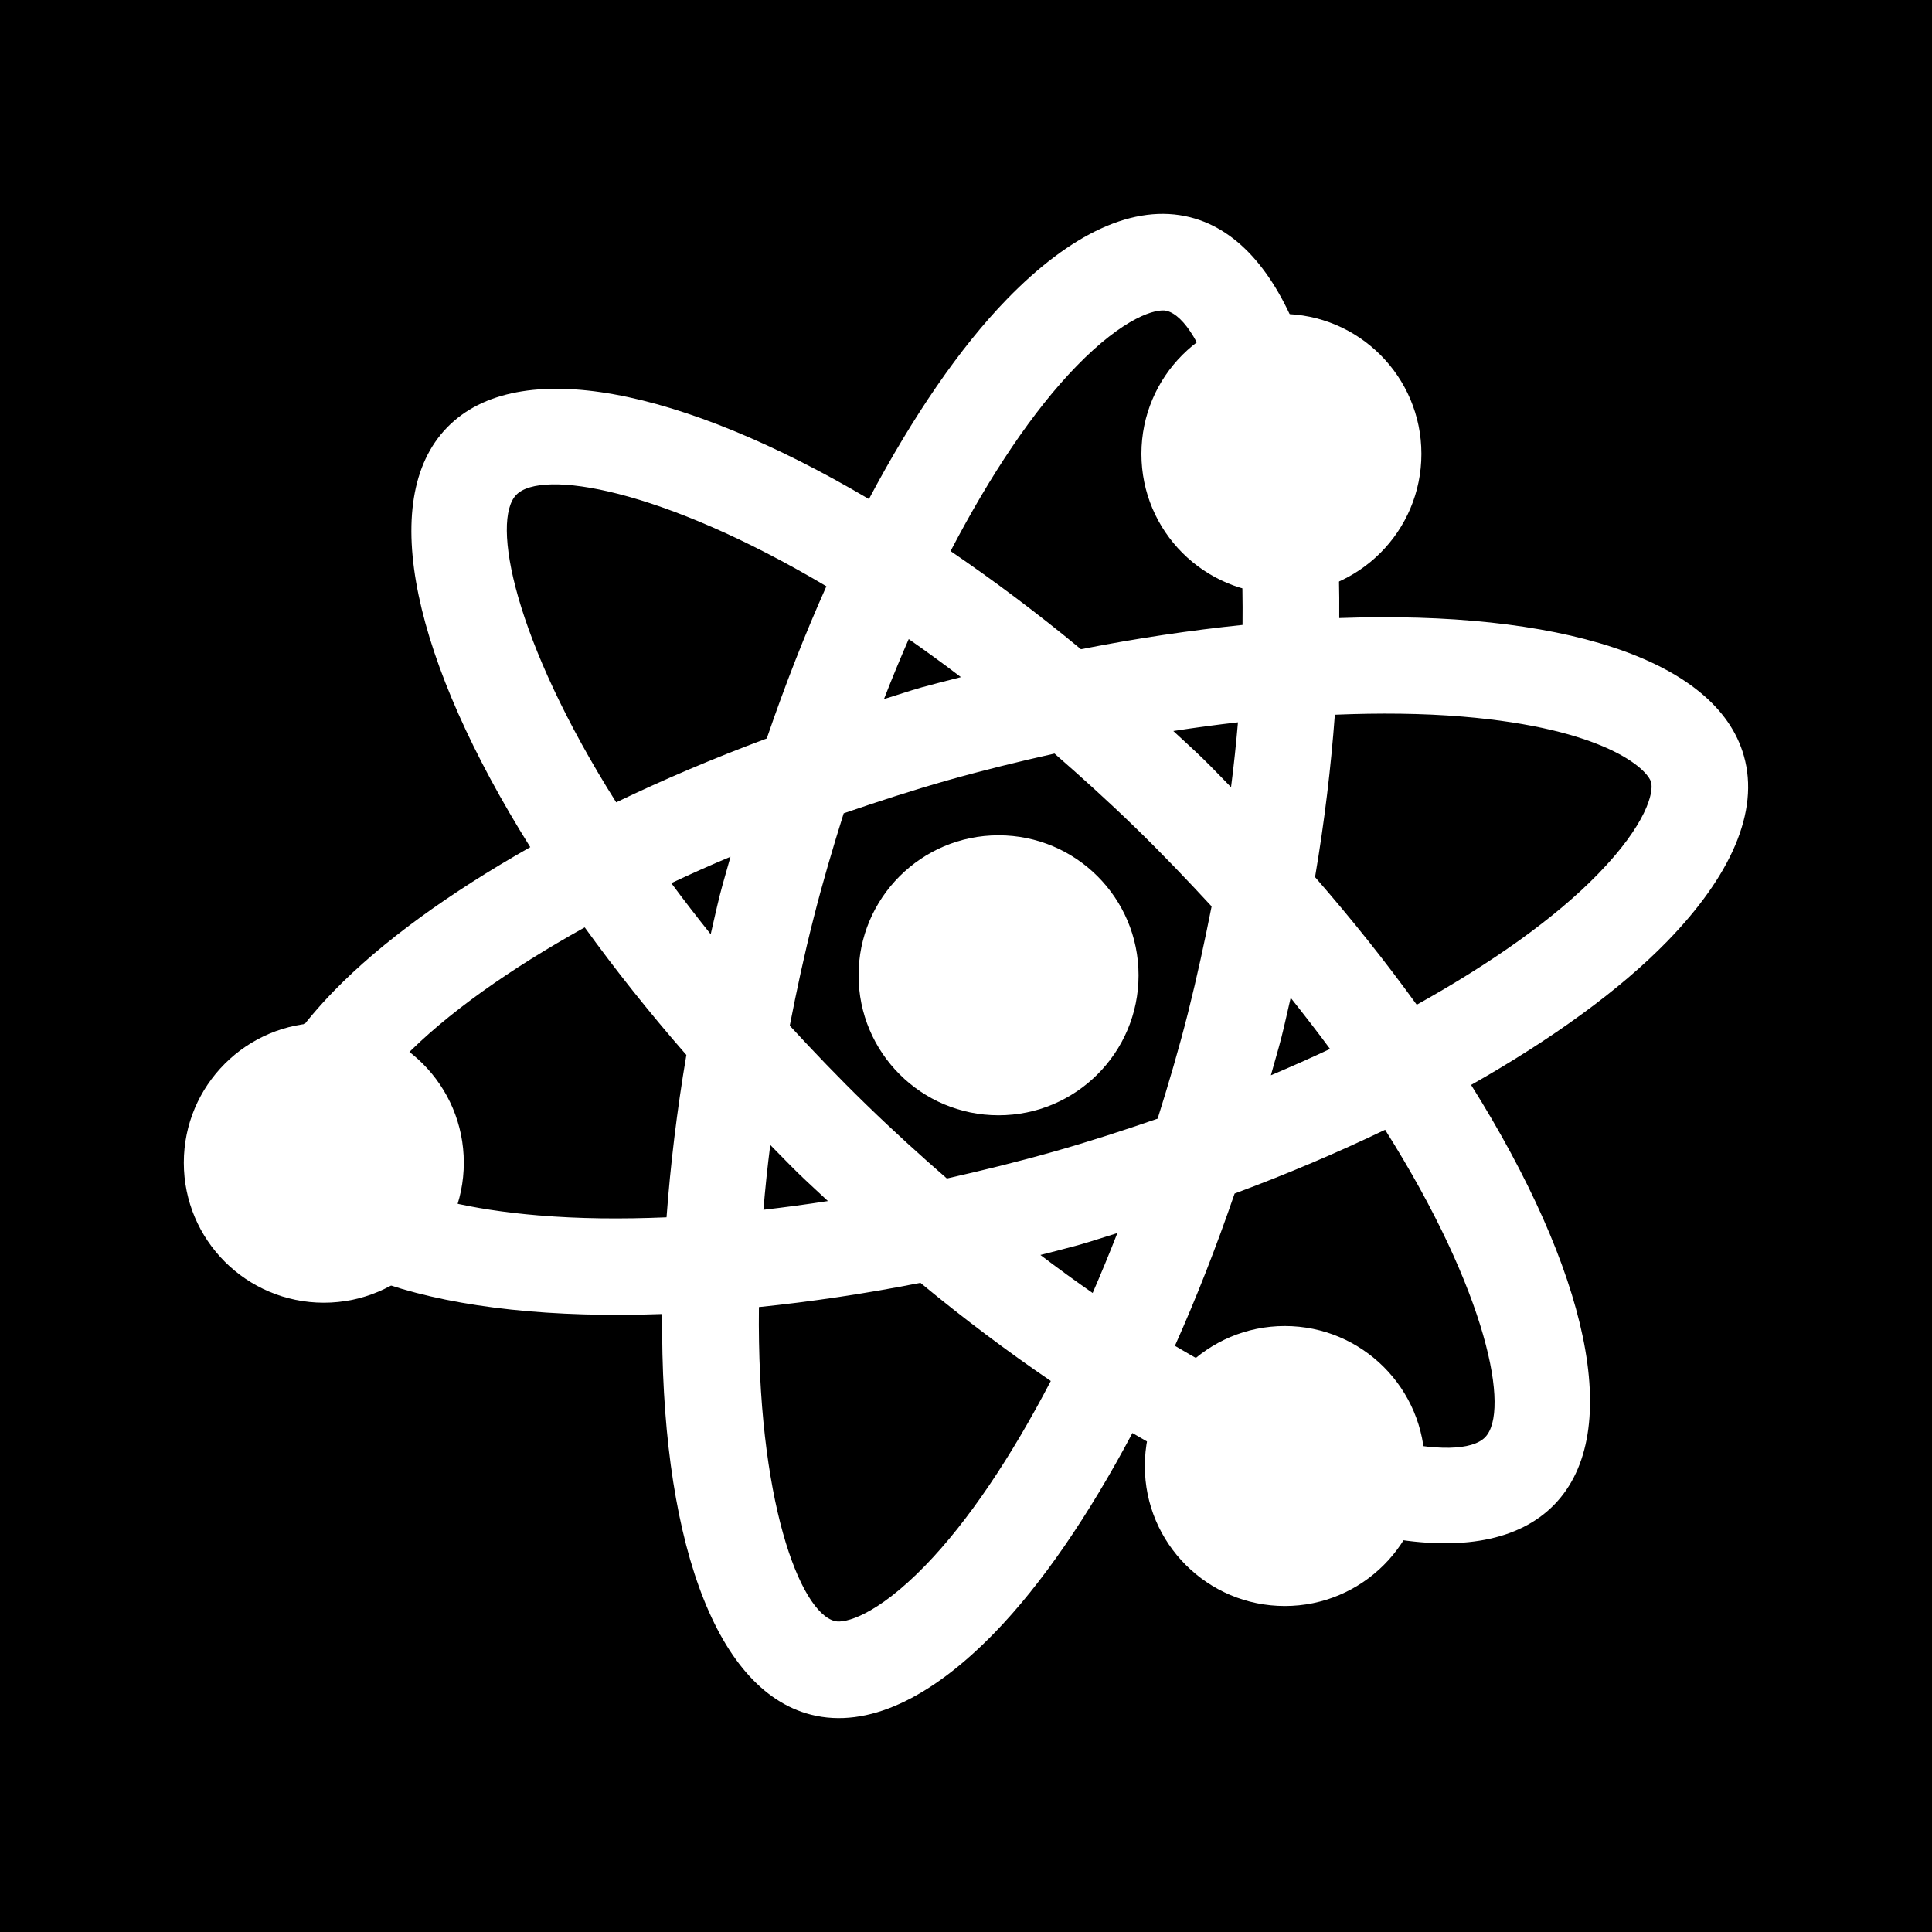
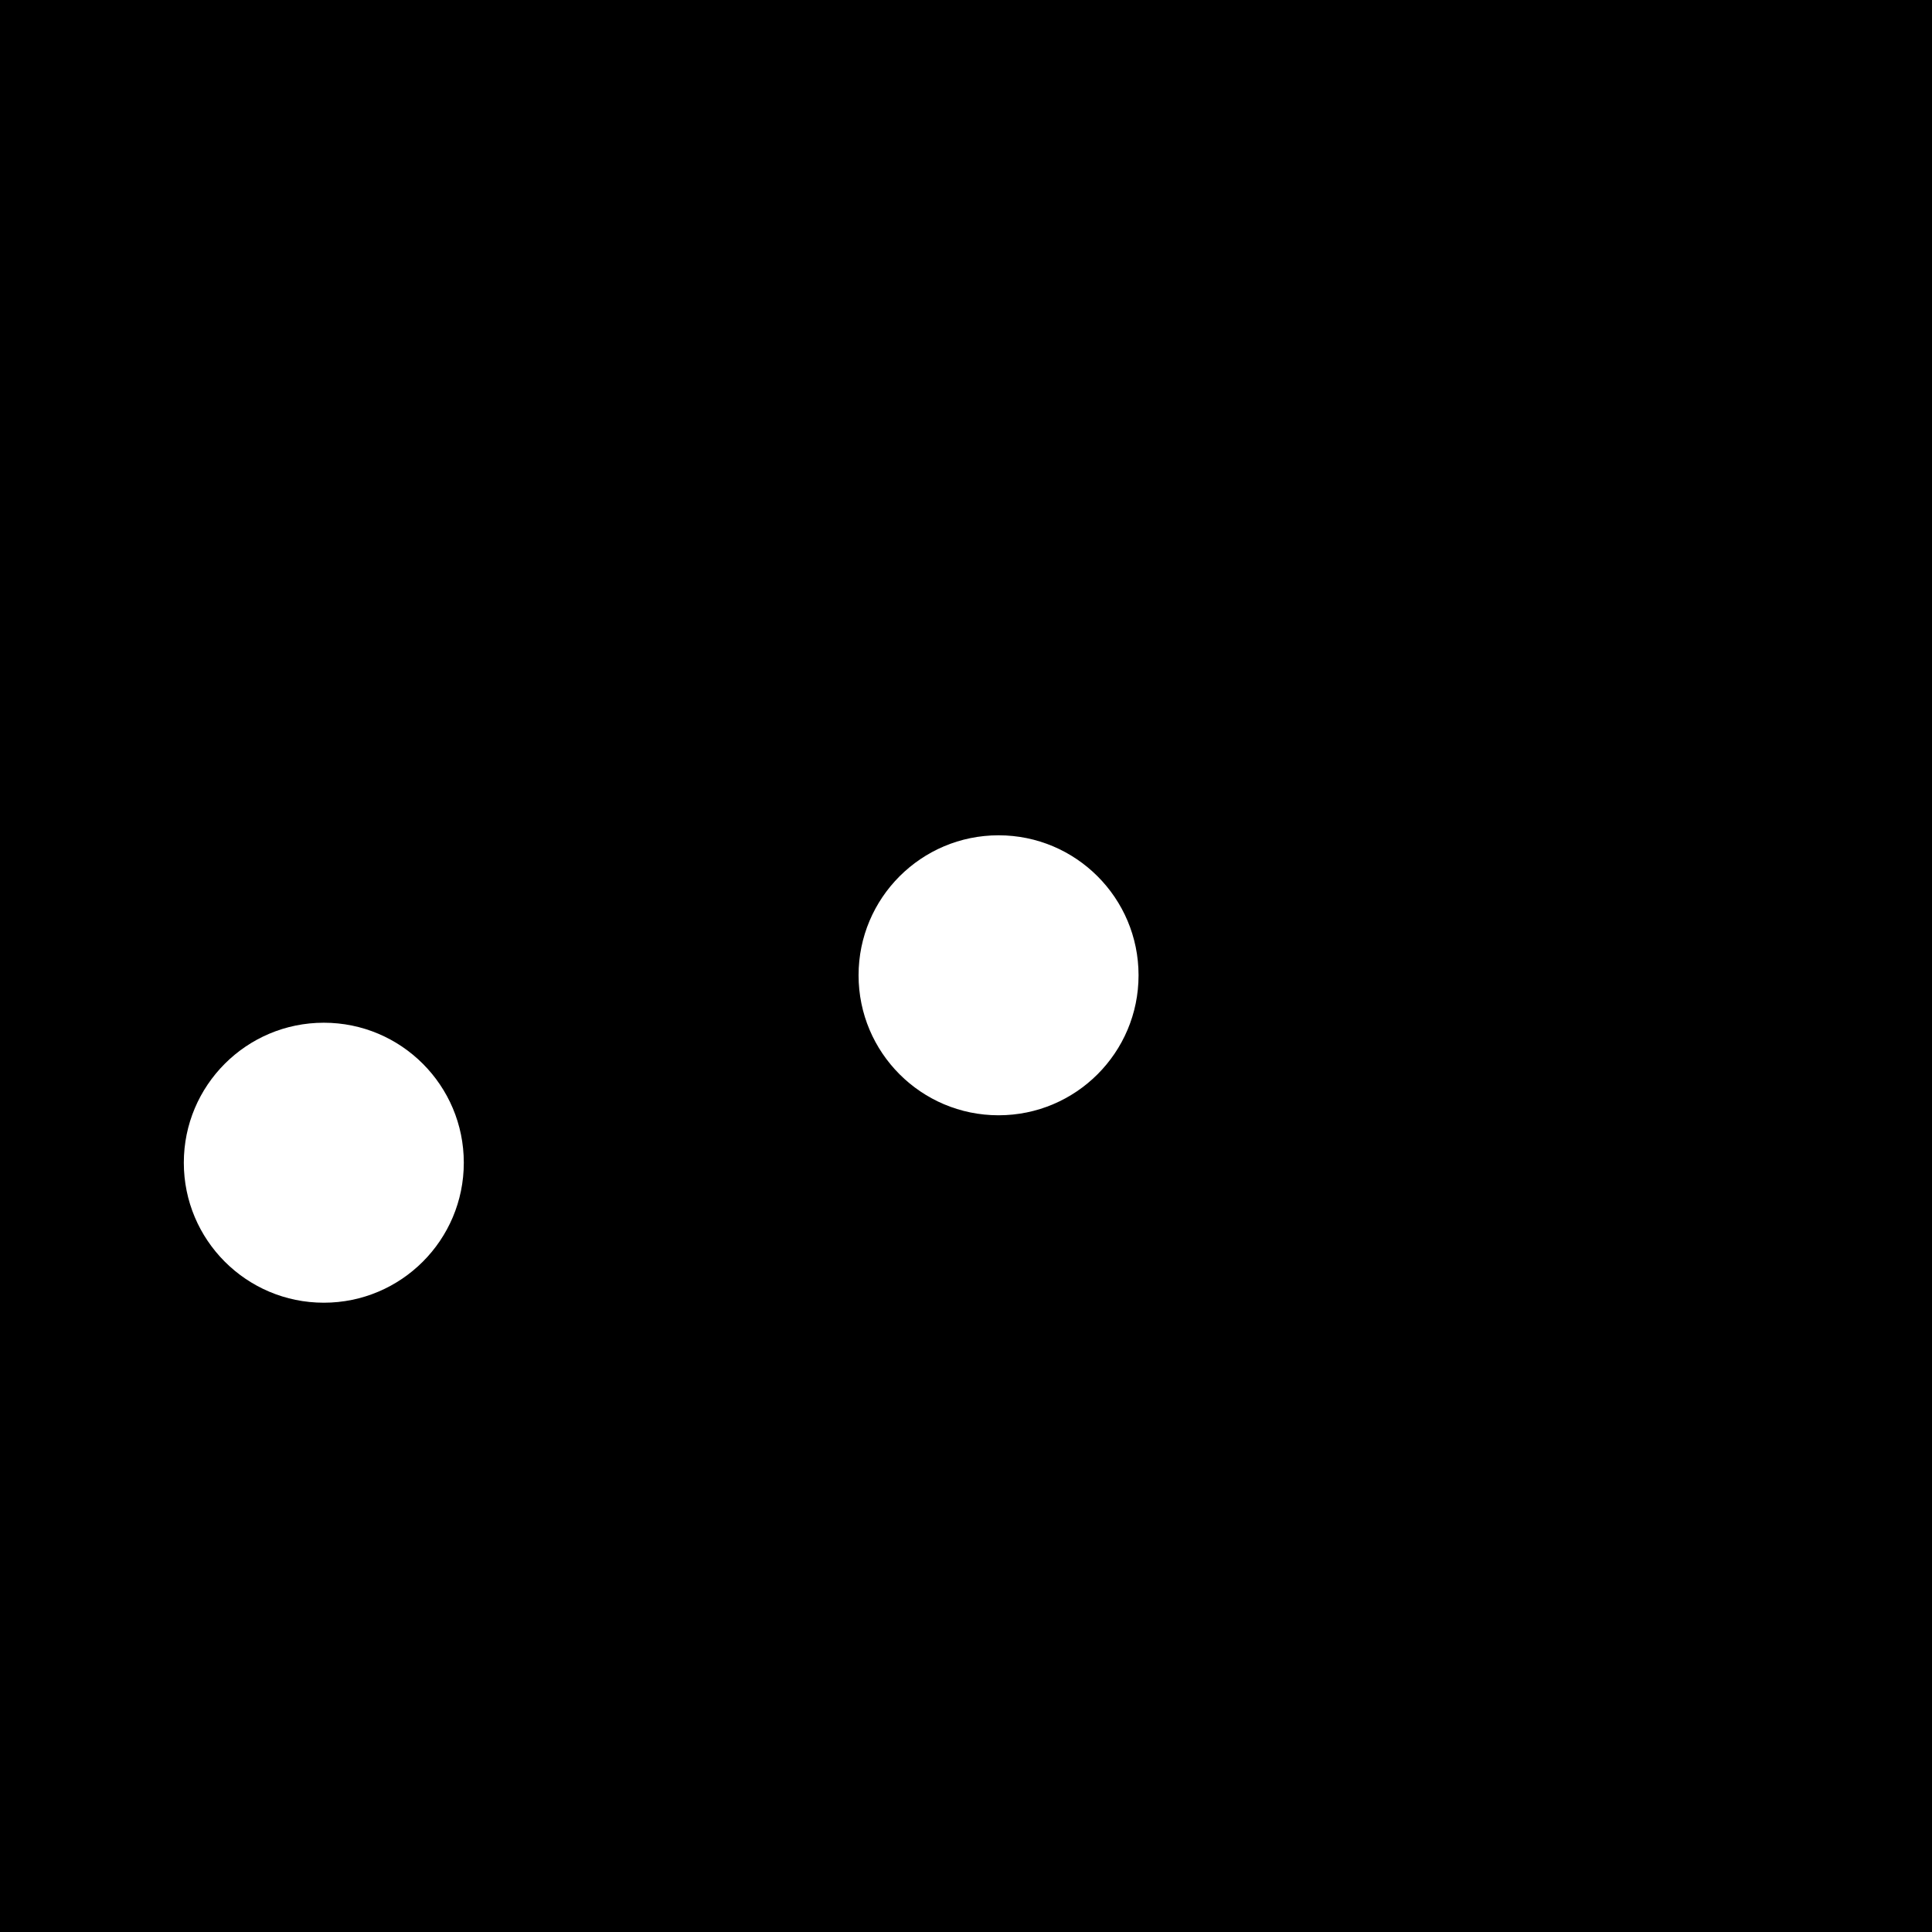
<svg xmlns="http://www.w3.org/2000/svg" id="Layer_1" viewBox="0 0 566.93 566.93">
  <defs>
    <style>.cls-1{fill:#fff;}</style>
  </defs>
  <rect x="-1.04" y="-1.04" width="569" height="569" />
  <g id="atom">
-     <path class="cls-1" d="M392.99,181.36c.55-63.93-14.76-110.29-43.71-117.6-16.53-4.18-35.18,4.88-53.75,23.97-13.91,14.3-27.69,34.5-40.55,58.71-55.12-32.5-102.95-42.41-123.77-21.01s-9.61,68.95,24.39,123.16c-23.82,13.49-43.64,27.84-57.55,42.13-18.56,19.08-27.14,38.01-22.48,54.41,8.11,28.74,54.85,42.77,118.74,40.46-.56,63.92,14.76,110.25,43.7,117.57,16.54,4.19,35.19-4.87,53.76-23.96,13.91-14.3,27.69-34.5,40.53-58.69,55.13,32.49,102.97,42.41,123.8,21,20.81-21.39,9.59-68.95-24.42-123.15,23.82-13.49,43.66-27.86,57.57-42.15,18.56-19.08,27.14-38.02,22.48-54.39-8.1-28.75-54.85-42.77-118.74-40.46ZM315.84,107.49c14.2-14.6,23.56-17.02,26.51-16.28,10.22,2.61,22.9,35.72,22.26,92.17-15.2,1.57-31.06,3.91-47.41,7.13-12.84-10.63-25.63-20.19-38.26-28.8,11.64-22.31,24.2-41.16,36.9-54.22ZM348.57,297.37c-2.67,10.52-5.69,20.78-8.87,30.89-10.03,3.46-20.21,6.78-30.64,9.72-10.5,2.97-20.9,5.52-31.21,7.84-7.8-6.79-15.67-13.92-23.71-21.74-8.05-7.83-15.38-15.5-22.39-23.1,1.98-10.14,4.18-20.54,6.96-31.43,2.65-10.5,5.69-20.76,8.87-30.89,10.03-3.44,20.19-6.76,30.64-9.72,10.49-2.96,20.9-5.5,31.22-7.81,7.79,6.8,15.67,13.9,23.72,21.73,8.04,7.82,15.36,15.52,22.38,23.11-2.01,10.16-4.23,20.51-6.97,31.4ZM378.73,292.78c4.07,5.12,7.93,10.11,11.56,15.02-5.64,2.65-11.42,5.22-17.36,7.73,1.02-3.75,2.15-7.39,3.12-11.21.98-3.87,1.78-7.68,2.69-11.54ZM327.88,361.83c-2.34,6.02-4.77,11.87-7.25,17.59-5.01-3.49-10.13-7.2-15.33-11.16,3.83-.97,7.63-1.93,11.5-3,3.75-1.07,7.35-2.29,11.08-3.43ZM242.96,352.44c-6.4.99-12.72,1.84-18.94,2.56.52-6.14,1.17-12.48,2.01-19.03,2.77,2.8,5.47,5.63,8.34,8.43,2.85,2.76,5.72,5.35,8.58,8.04ZM208.56,274.16c-4.08-5.11-7.95-10.11-11.57-15.01,5.63-2.66,11.42-5.24,17.37-7.74-1.02,3.75-2.15,7.37-3.12,11.21-.97,3.86-1.8,7.7-2.69,11.54ZM259.4,205.13c2.34-6.02,4.77-11.89,7.26-17.6,5.01,3.49,10.12,7.21,15.32,11.17-3.83.97-7.63,1.93-11.49,2.99-3.77,1.07-7.37,2.32-11.09,3.44ZM344.3,214.51c6.4-.99,12.72-1.84,18.97-2.55-.53,6.13-1.18,12.47-2.03,19.03-2.76-2.81-5.45-5.65-8.31-8.44-2.86-2.77-5.75-5.36-8.63-8.04ZM151.51,145.19c7.37-7.57,42.4-2,90.99,26.85-6.25,13.96-12.11,28.91-17.5,44.66-15.66,5.83-30.4,12.11-44.18,18.74-30.17-47.79-36.71-82.65-29.32-90.24ZM158.15,356.66c-41.7-3.47-54.23-15.33-55.31-19.24-.86-2.93,1.31-12.34,15.52-26.94,12.68-13.04,31.17-26.08,53.22-38.35,8.95,12.38,18.87,24.9,29.83,37.44-2.79,16.48-4.69,32.37-5.82,47.64-13.21.55-25.8.43-37.44-.56ZM271.47,459.44c-14.19,14.59-23.56,17.02-26.5,16.25-10.26-2.59-22.93-35.69-22.27-92.14,15.19-1.56,31.04-3.89,47.39-7.11,12.85,10.62,25.63,20.19,38.26,28.8-11.66,22.33-24.2,41.16-36.88,54.2ZM435.79,421.76c-7.4,7.6-42.42,2.02-91.02-26.84,6.25-13.96,12.1-28.9,17.52-44.68,15.64-5.81,30.38-12.09,44.16-18.72,30.18,47.8,36.73,82.65,29.35,90.23ZM484.49,229.51c.85,2.94-1.34,12.35-15.55,26.95-12.69,13.05-31.18,26.09-53.21,38.37-8.96-12.39-18.88-24.89-29.84-37.45,2.81-16.5,4.68-32.38,5.81-47.65,13.21-.55,25.79-.42,37.45.55,41.73,3.48,54.23,15.37,55.35,19.24Z" />
-   </g>
-   <circle class="cls-1" cx="376.02" cy="133.19" r="41.08" />
+     </g>
  <circle class="cls-1" cx="95.02" cy="341.19" r="41.08" />
-   <circle class="cls-1" cx="377.02" cy="430.19" r="41.08" />
  <circle class="cls-1" cx="293.02" cy="286.19" r="41.08" />
</svg>